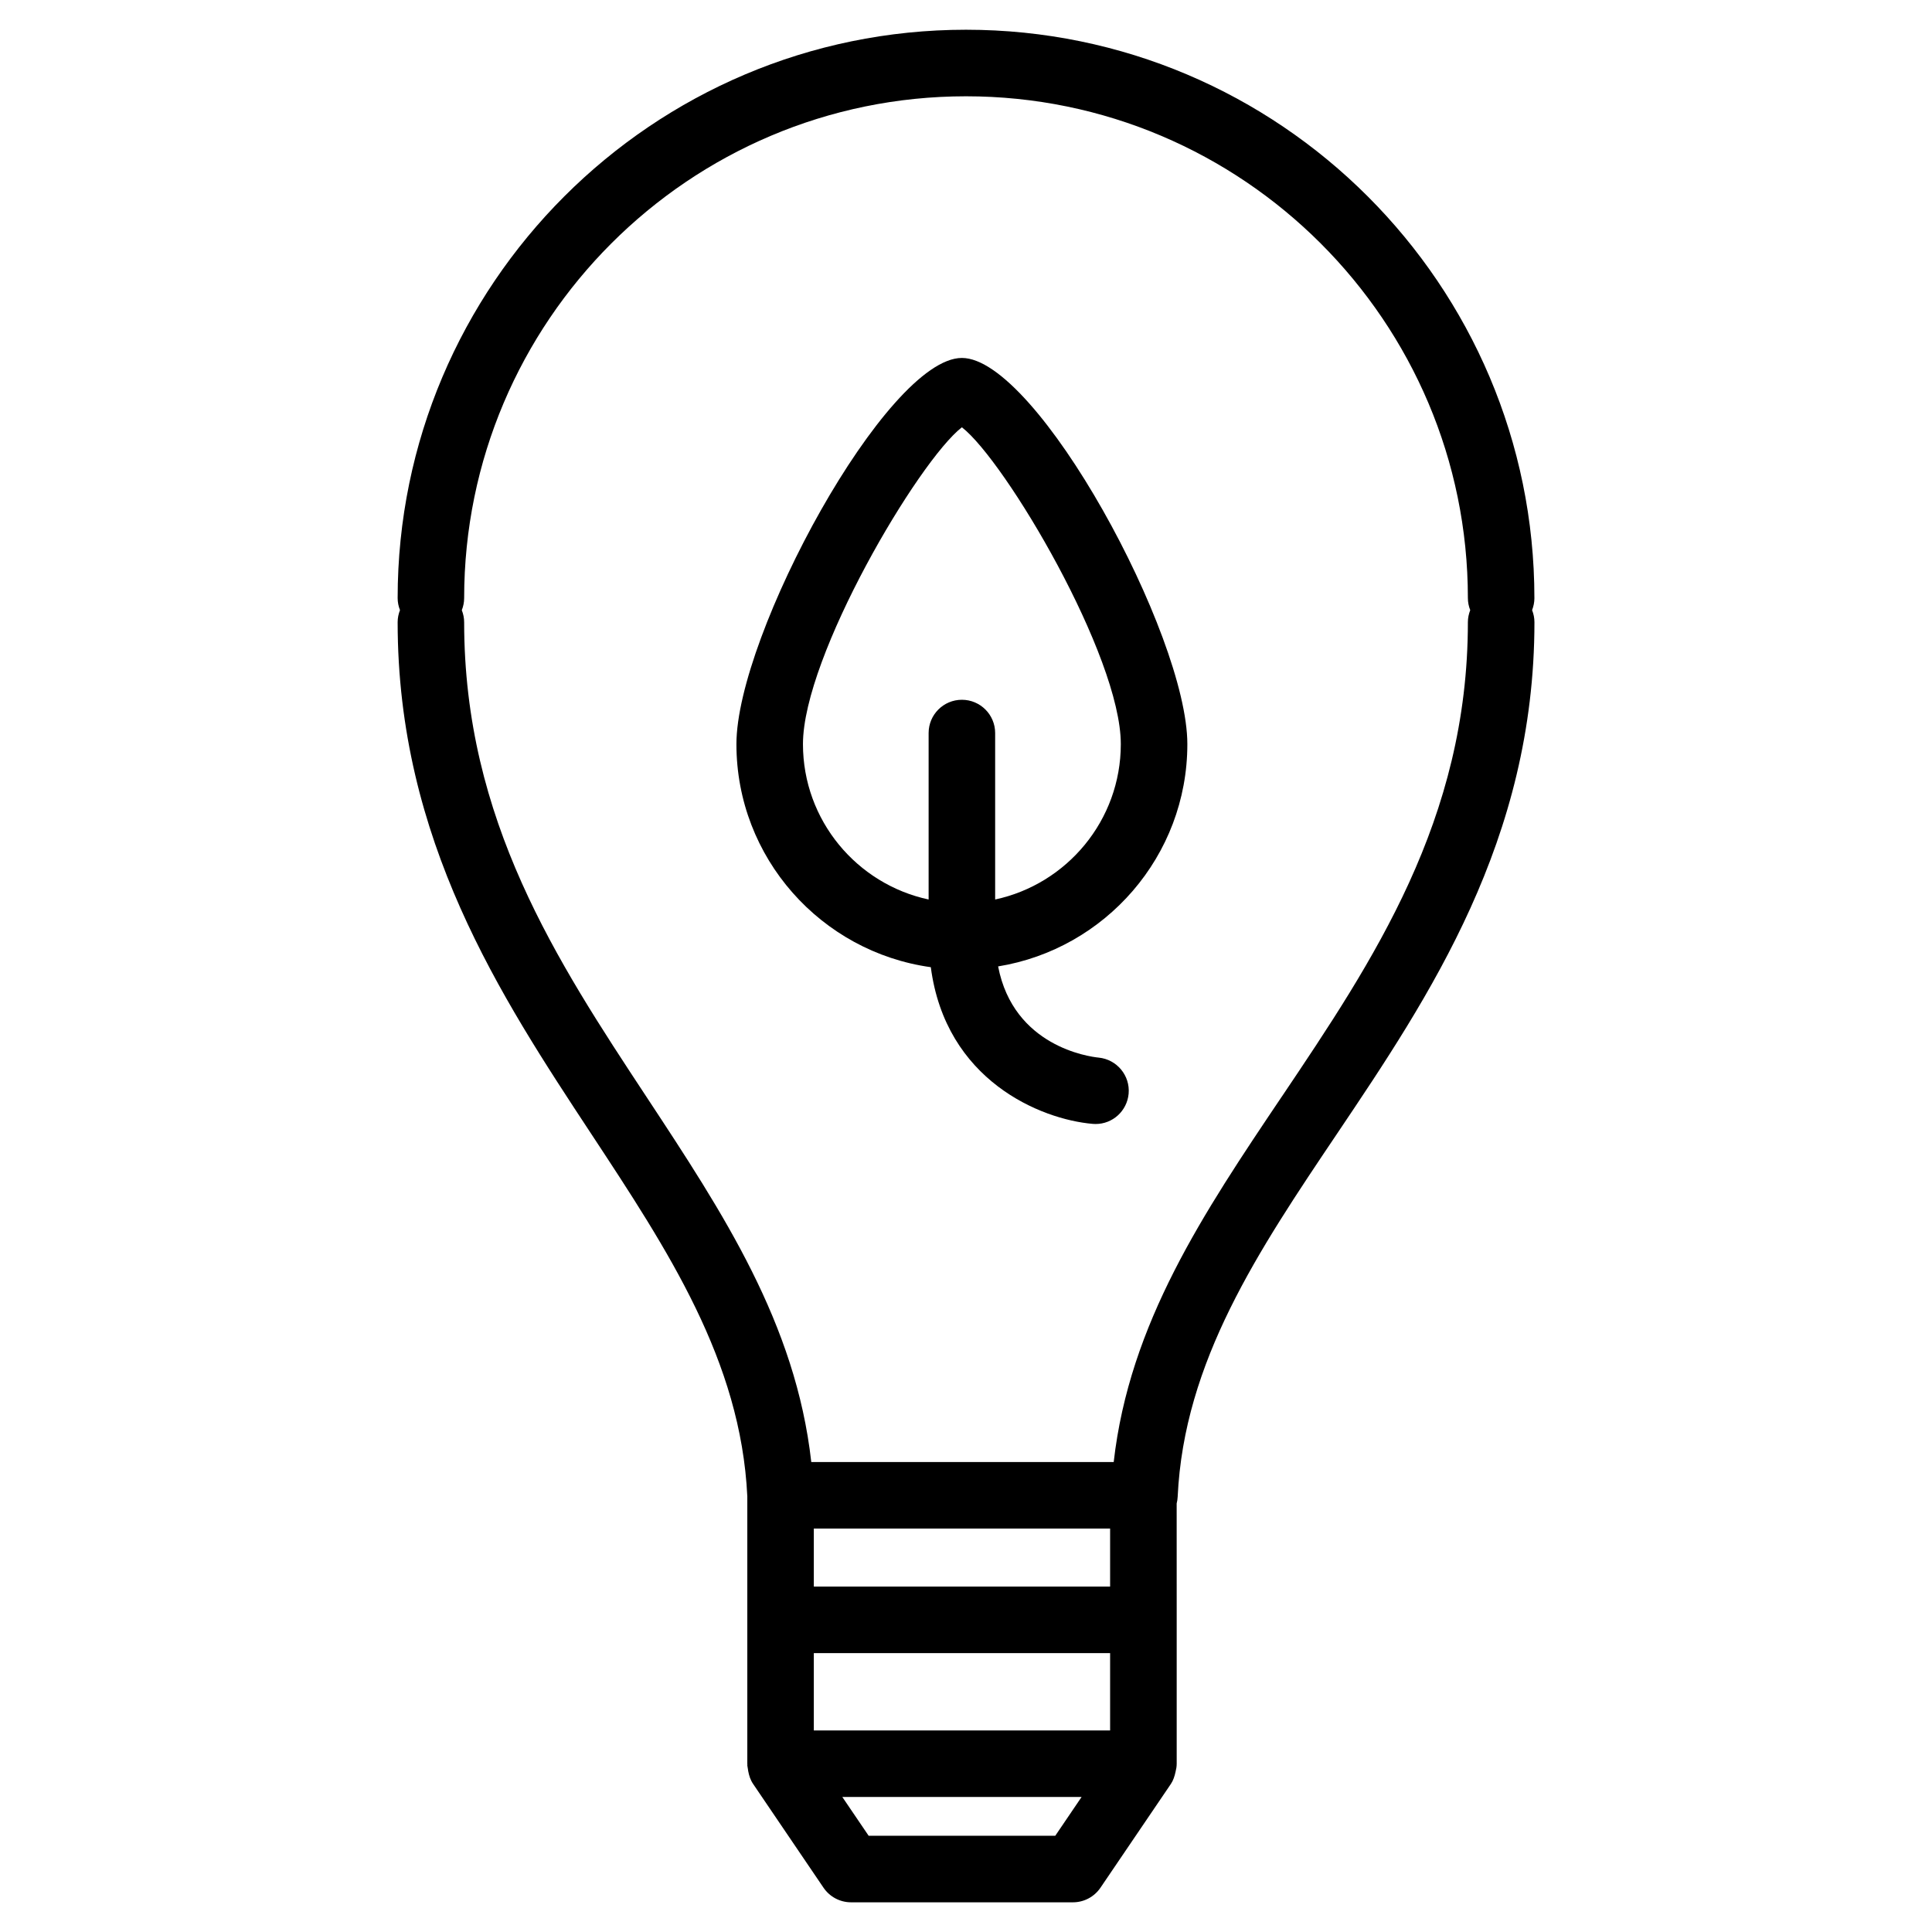
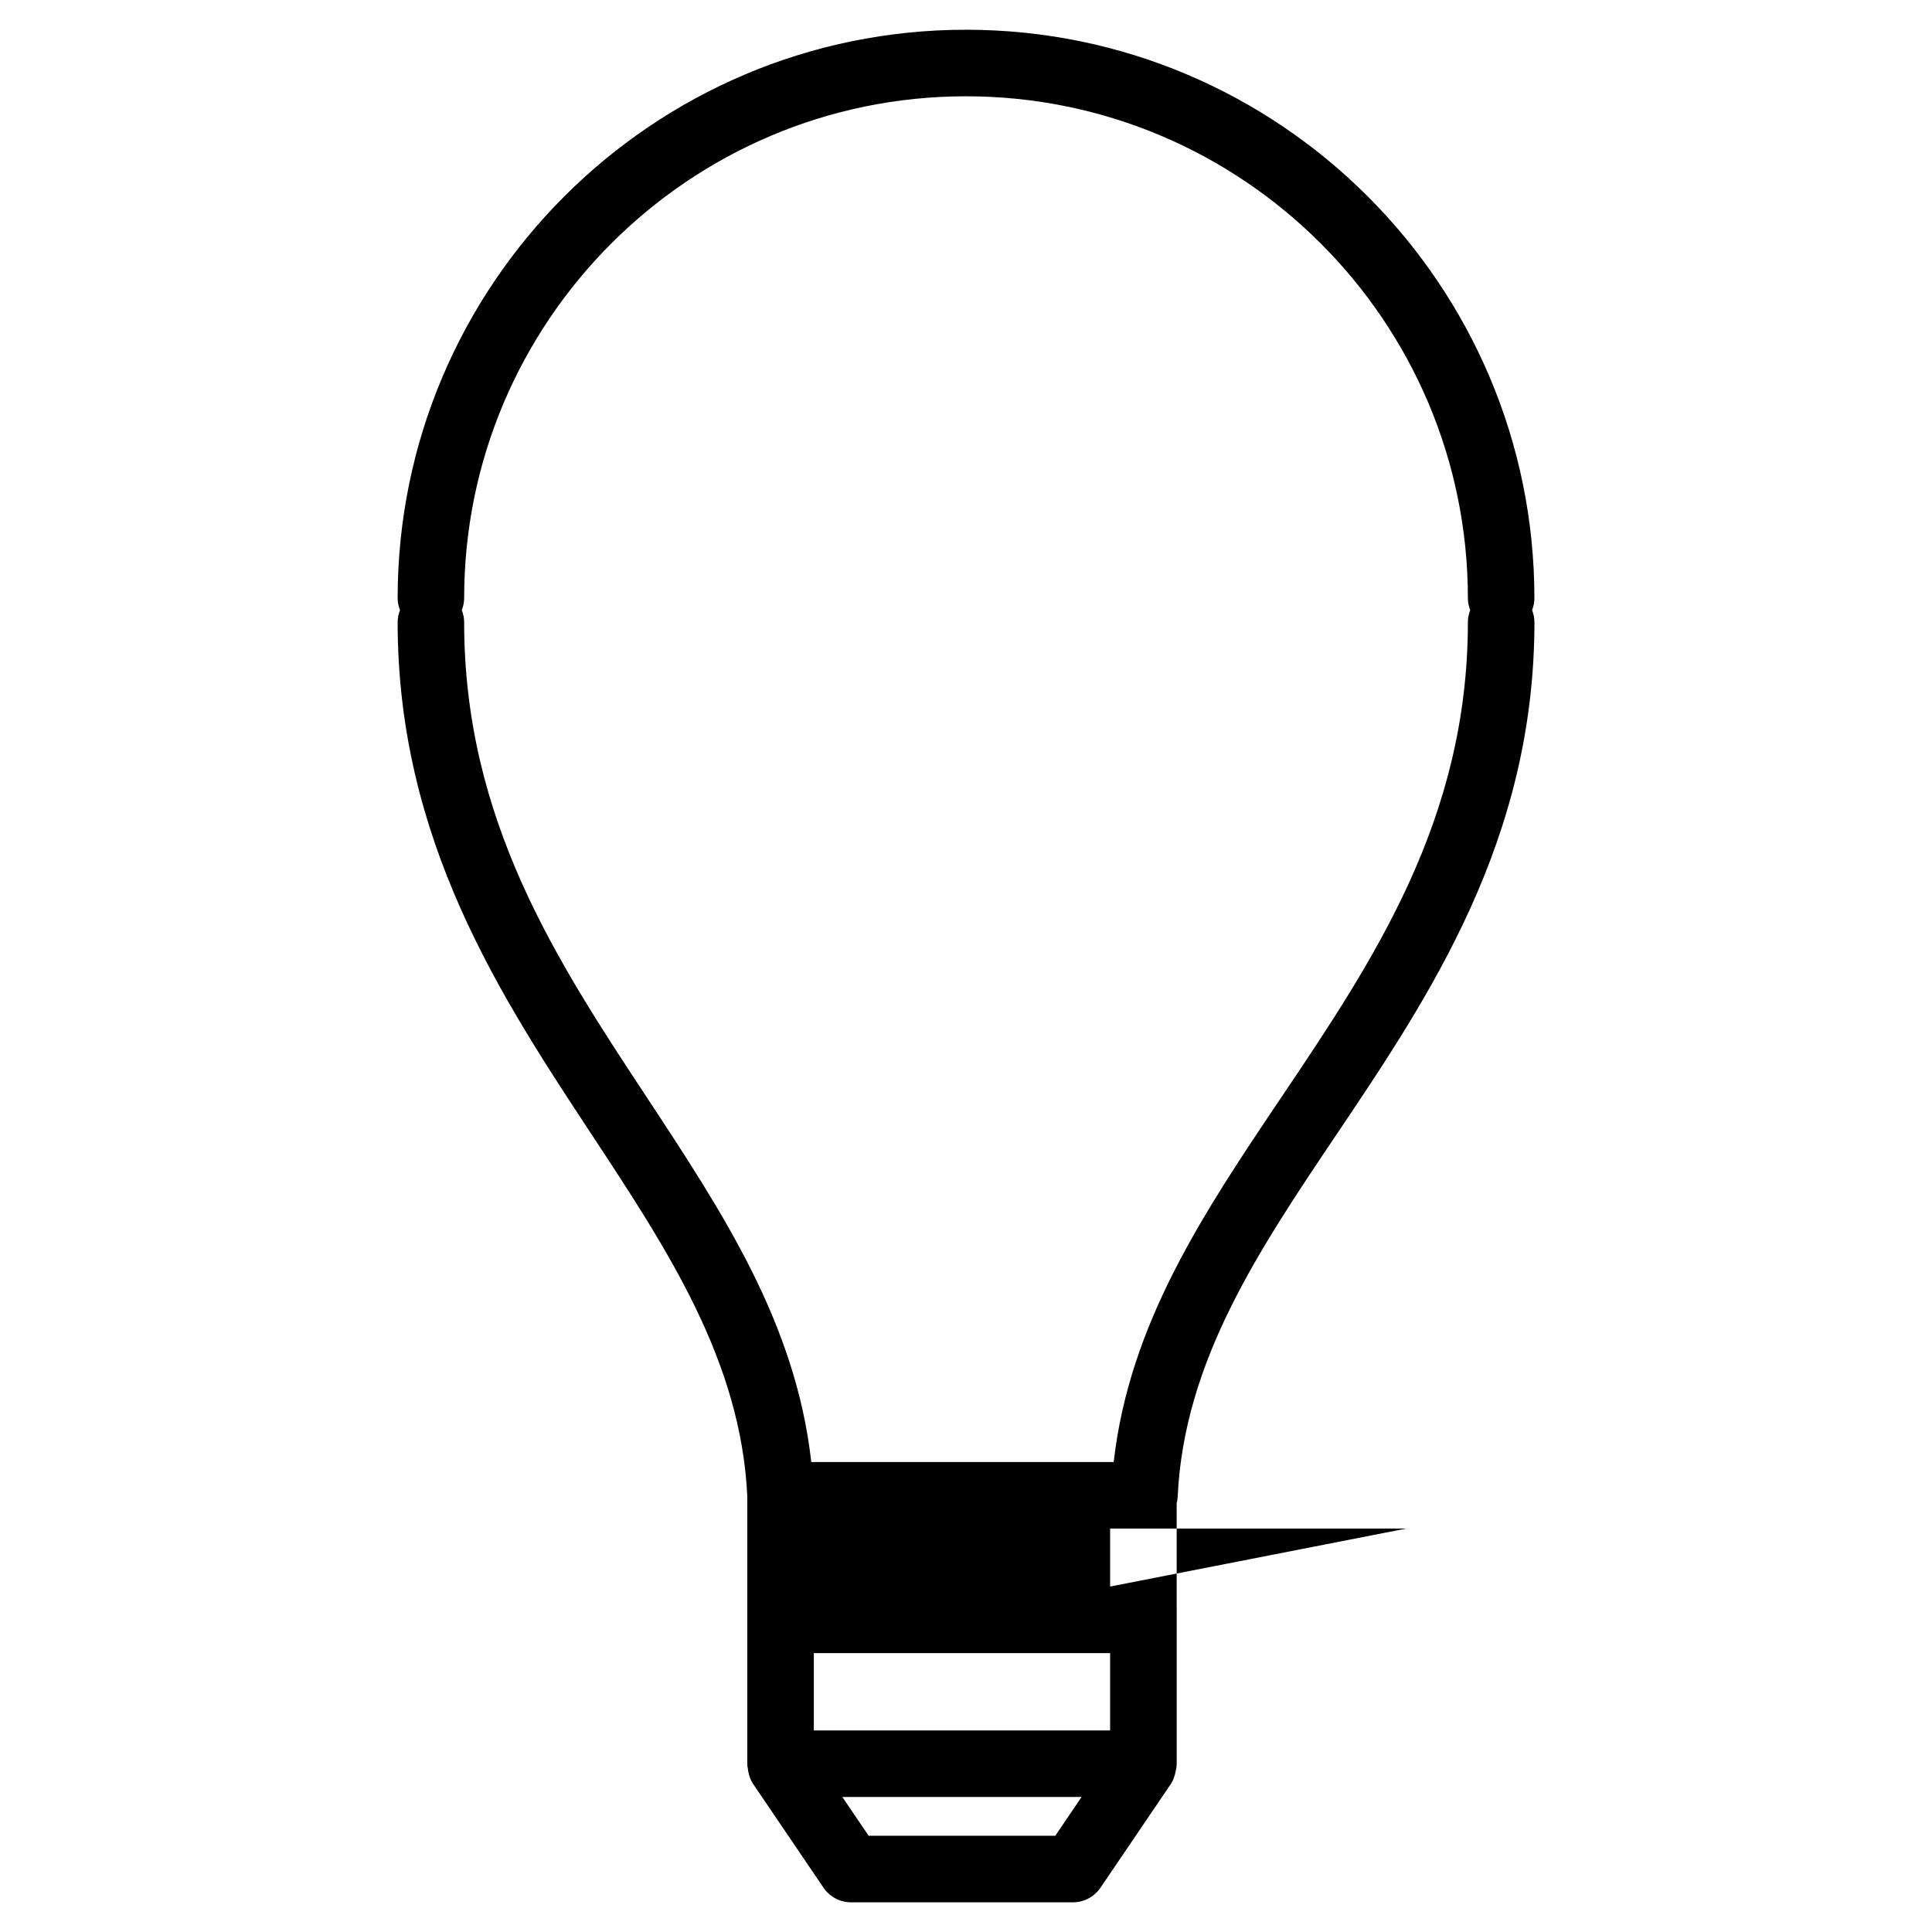
<svg xmlns="http://www.w3.org/2000/svg" fill="#000000" width="800px" height="800px" version="1.1" viewBox="144 144 512 512">
  <g>
-     <path d="m550.63 302.5c0-83.055-67.574-150.62-150.63-150.62s-150.62 67.57-150.62 150.62c0 1.129 0.23 2.195 0.621 3.188-0.387 0.992-0.621 2.062-0.621 3.188 0 57.746 27.242 99.086 51.277 135.57 20.402 30.965 39.676 60.219 41.387 96.098v70.859c0 0.066 0.02 0.125 0.02 0.195 0 0.066-0.02 0.133-0.02 0.195 0 0.273 0.098 0.523 0.121 0.789 0.035 0.262 0.059 0.523 0.117 0.777 0.223 1.199 0.594 2.363 1.285 3.379l18.672 27.523c1.641 2.418 4.375 3.871 7.297 3.871h58.805c2.922 0 5.652-1.449 7.297-3.871l18.676-27.523c0.598-0.887 0.969-2.012 1.215-3.16 0.18-0.699 0.309-1.426 0.309-2.18v-38.133l-0.008-30.832c0.145-0.57 0.238-1.152 0.266-1.762 1.672-35.906 21.363-65.188 42.215-96.191 24.527-36.48 52.332-77.828 52.332-135.6 0-1.129-0.23-2.195-0.621-3.188 0.379-0.996 0.613-2.062 0.613-3.191zm-190.96 279.59h78.52v20.5h-78.52zm78.52-17.637h-78.52v-15.375h78.52zm-14.535 66.047h-49.453l-6.977-10.281 63.406-0.004zm60.016-195.86c-20.711 30.797-40.355 60.016-44.527 96.809h-80.148c-4.117-36.738-23.348-65.922-43.625-96.695-23.781-36.086-48.367-73.398-48.367-125.86 0-1.129-0.23-2.195-0.621-3.188 0.387-0.992 0.621-2.062 0.621-3.188 0.004-73.336 59.664-133 133-133s133 59.66 133 132.99c0 1.129 0.23 2.195 0.621 3.188-0.387 0.992-0.621 2.062-0.621 3.188 0 52.398-25.082 89.691-49.328 125.76z" />
-     <path d="m458.66 341.2c0-28.902-39.832-102.34-59.75-102.34-19.922 0-59.75 73.434-59.75 102.34 0 30.148 22.461 55.082 51.516 59.117 3.93 29.988 29.074 40.336 42.918 41.523 0.258 0.02 0.516 0.031 0.762 0.031 4.508 0 8.316-3.441 8.742-8.012 0.441-4.828-3.125-9.109-7.945-9.582-2.519-0.246-22.547-2.953-26.641-24.168 28.387-4.617 50.148-29.238 50.148-58.91zm-50.934 41.176v-44.113c0-4.867-3.945-8.816-8.816-8.816s-8.816 3.949-8.816 8.816v44.113c-19.004-4.066-33.301-20.973-33.301-41.176 0-23.332 30.613-75.047 42.117-83.965 11.512 8.914 42.117 60.629 42.117 83.965 0 20.203-14.297 37.109-33.301 41.176z" />
+     <path d="m550.63 302.5c0-83.055-67.574-150.62-150.63-150.62s-150.62 67.57-150.62 150.62c0 1.129 0.23 2.195 0.621 3.188-0.387 0.992-0.621 2.062-0.621 3.188 0 57.746 27.242 99.086 51.277 135.57 20.402 30.965 39.676 60.219 41.387 96.098v70.859c0 0.066 0.02 0.125 0.02 0.195 0 0.066-0.02 0.133-0.02 0.195 0 0.273 0.098 0.523 0.121 0.789 0.035 0.262 0.059 0.523 0.117 0.777 0.223 1.199 0.594 2.363 1.285 3.379l18.672 27.523c1.641 2.418 4.375 3.871 7.297 3.871h58.805c2.922 0 5.652-1.449 7.297-3.871l18.676-27.523c0.598-0.887 0.969-2.012 1.215-3.16 0.18-0.699 0.309-1.426 0.309-2.18v-38.133l-0.008-30.832c0.145-0.57 0.238-1.152 0.266-1.762 1.672-35.906 21.363-65.188 42.215-96.191 24.527-36.48 52.332-77.828 52.332-135.6 0-1.129-0.23-2.195-0.621-3.188 0.379-0.996 0.613-2.062 0.613-3.191zm-190.96 279.59h78.52v20.5h-78.52zm78.52-17.637v-15.375h78.52zm-14.535 66.047h-49.453l-6.977-10.281 63.406-0.004zm60.016-195.86c-20.711 30.797-40.355 60.016-44.527 96.809h-80.148c-4.117-36.738-23.348-65.922-43.625-96.695-23.781-36.086-48.367-73.398-48.367-125.86 0-1.129-0.23-2.195-0.621-3.188 0.387-0.992 0.621-2.062 0.621-3.188 0.004-73.336 59.664-133 133-133s133 59.66 133 132.99c0 1.129 0.23 2.195 0.621 3.188-0.387 0.992-0.621 2.062-0.621 3.188 0 52.398-25.082 89.691-49.328 125.76z" />
  </g>
</svg>